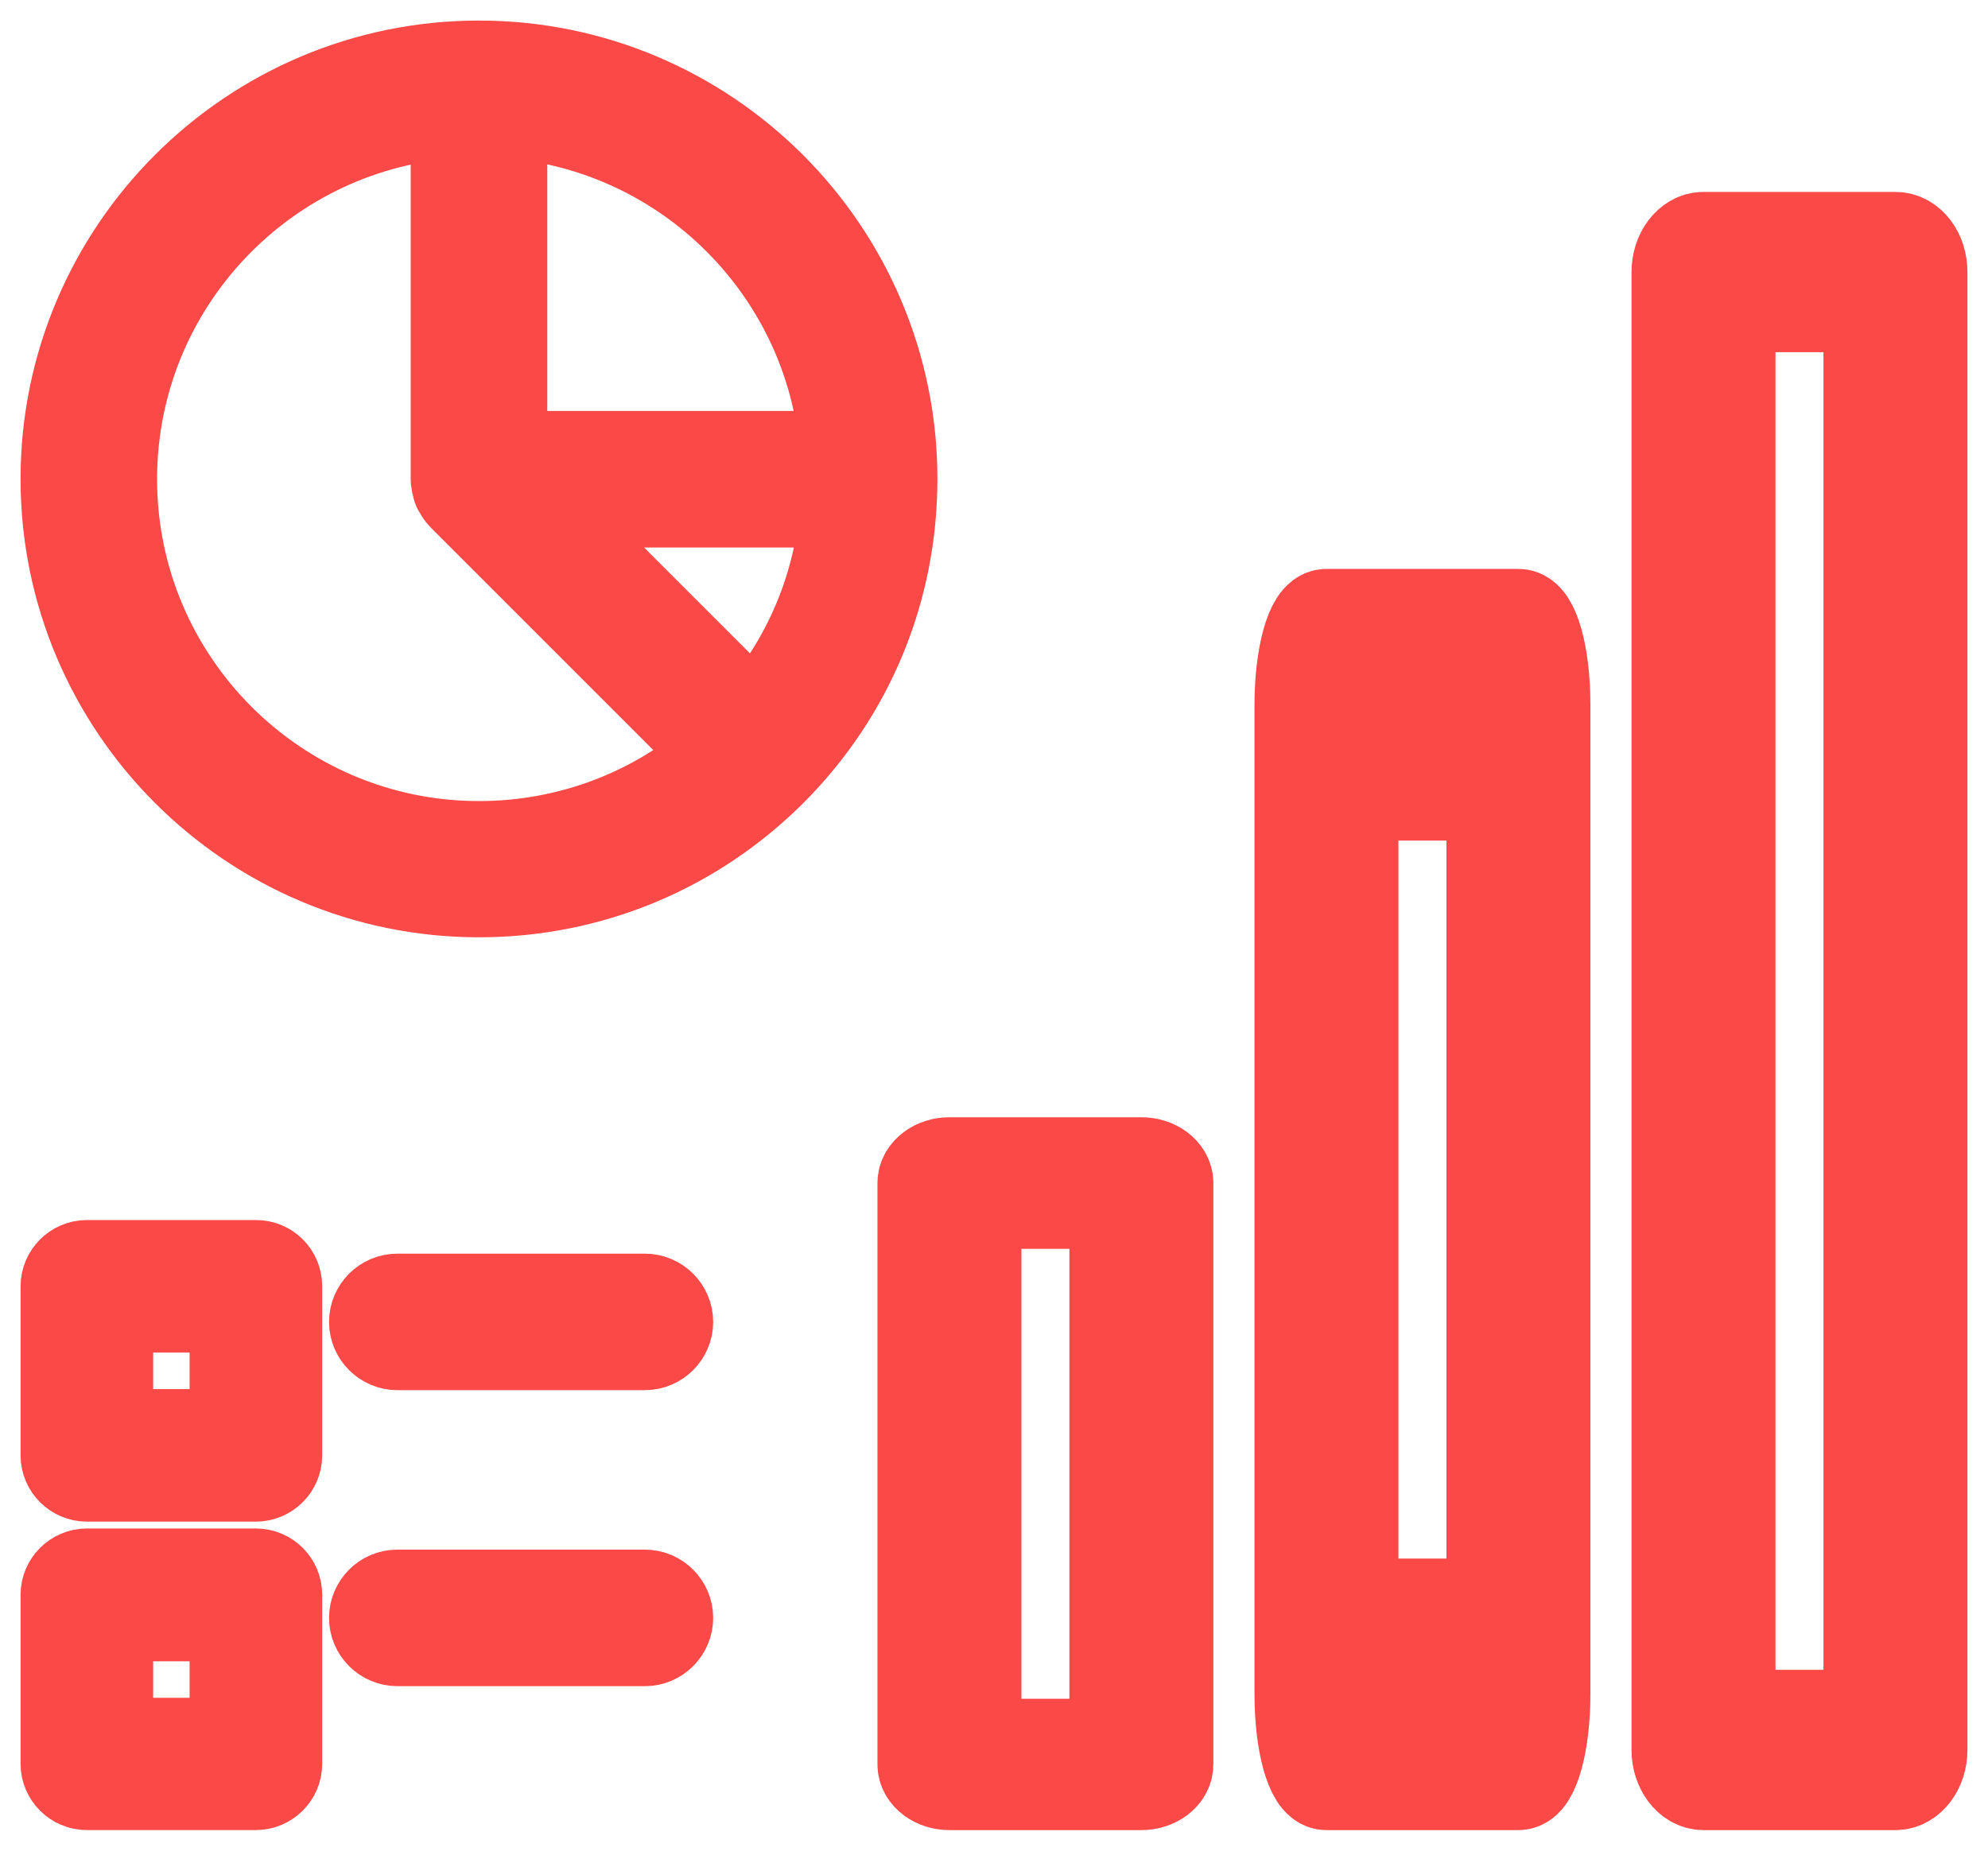
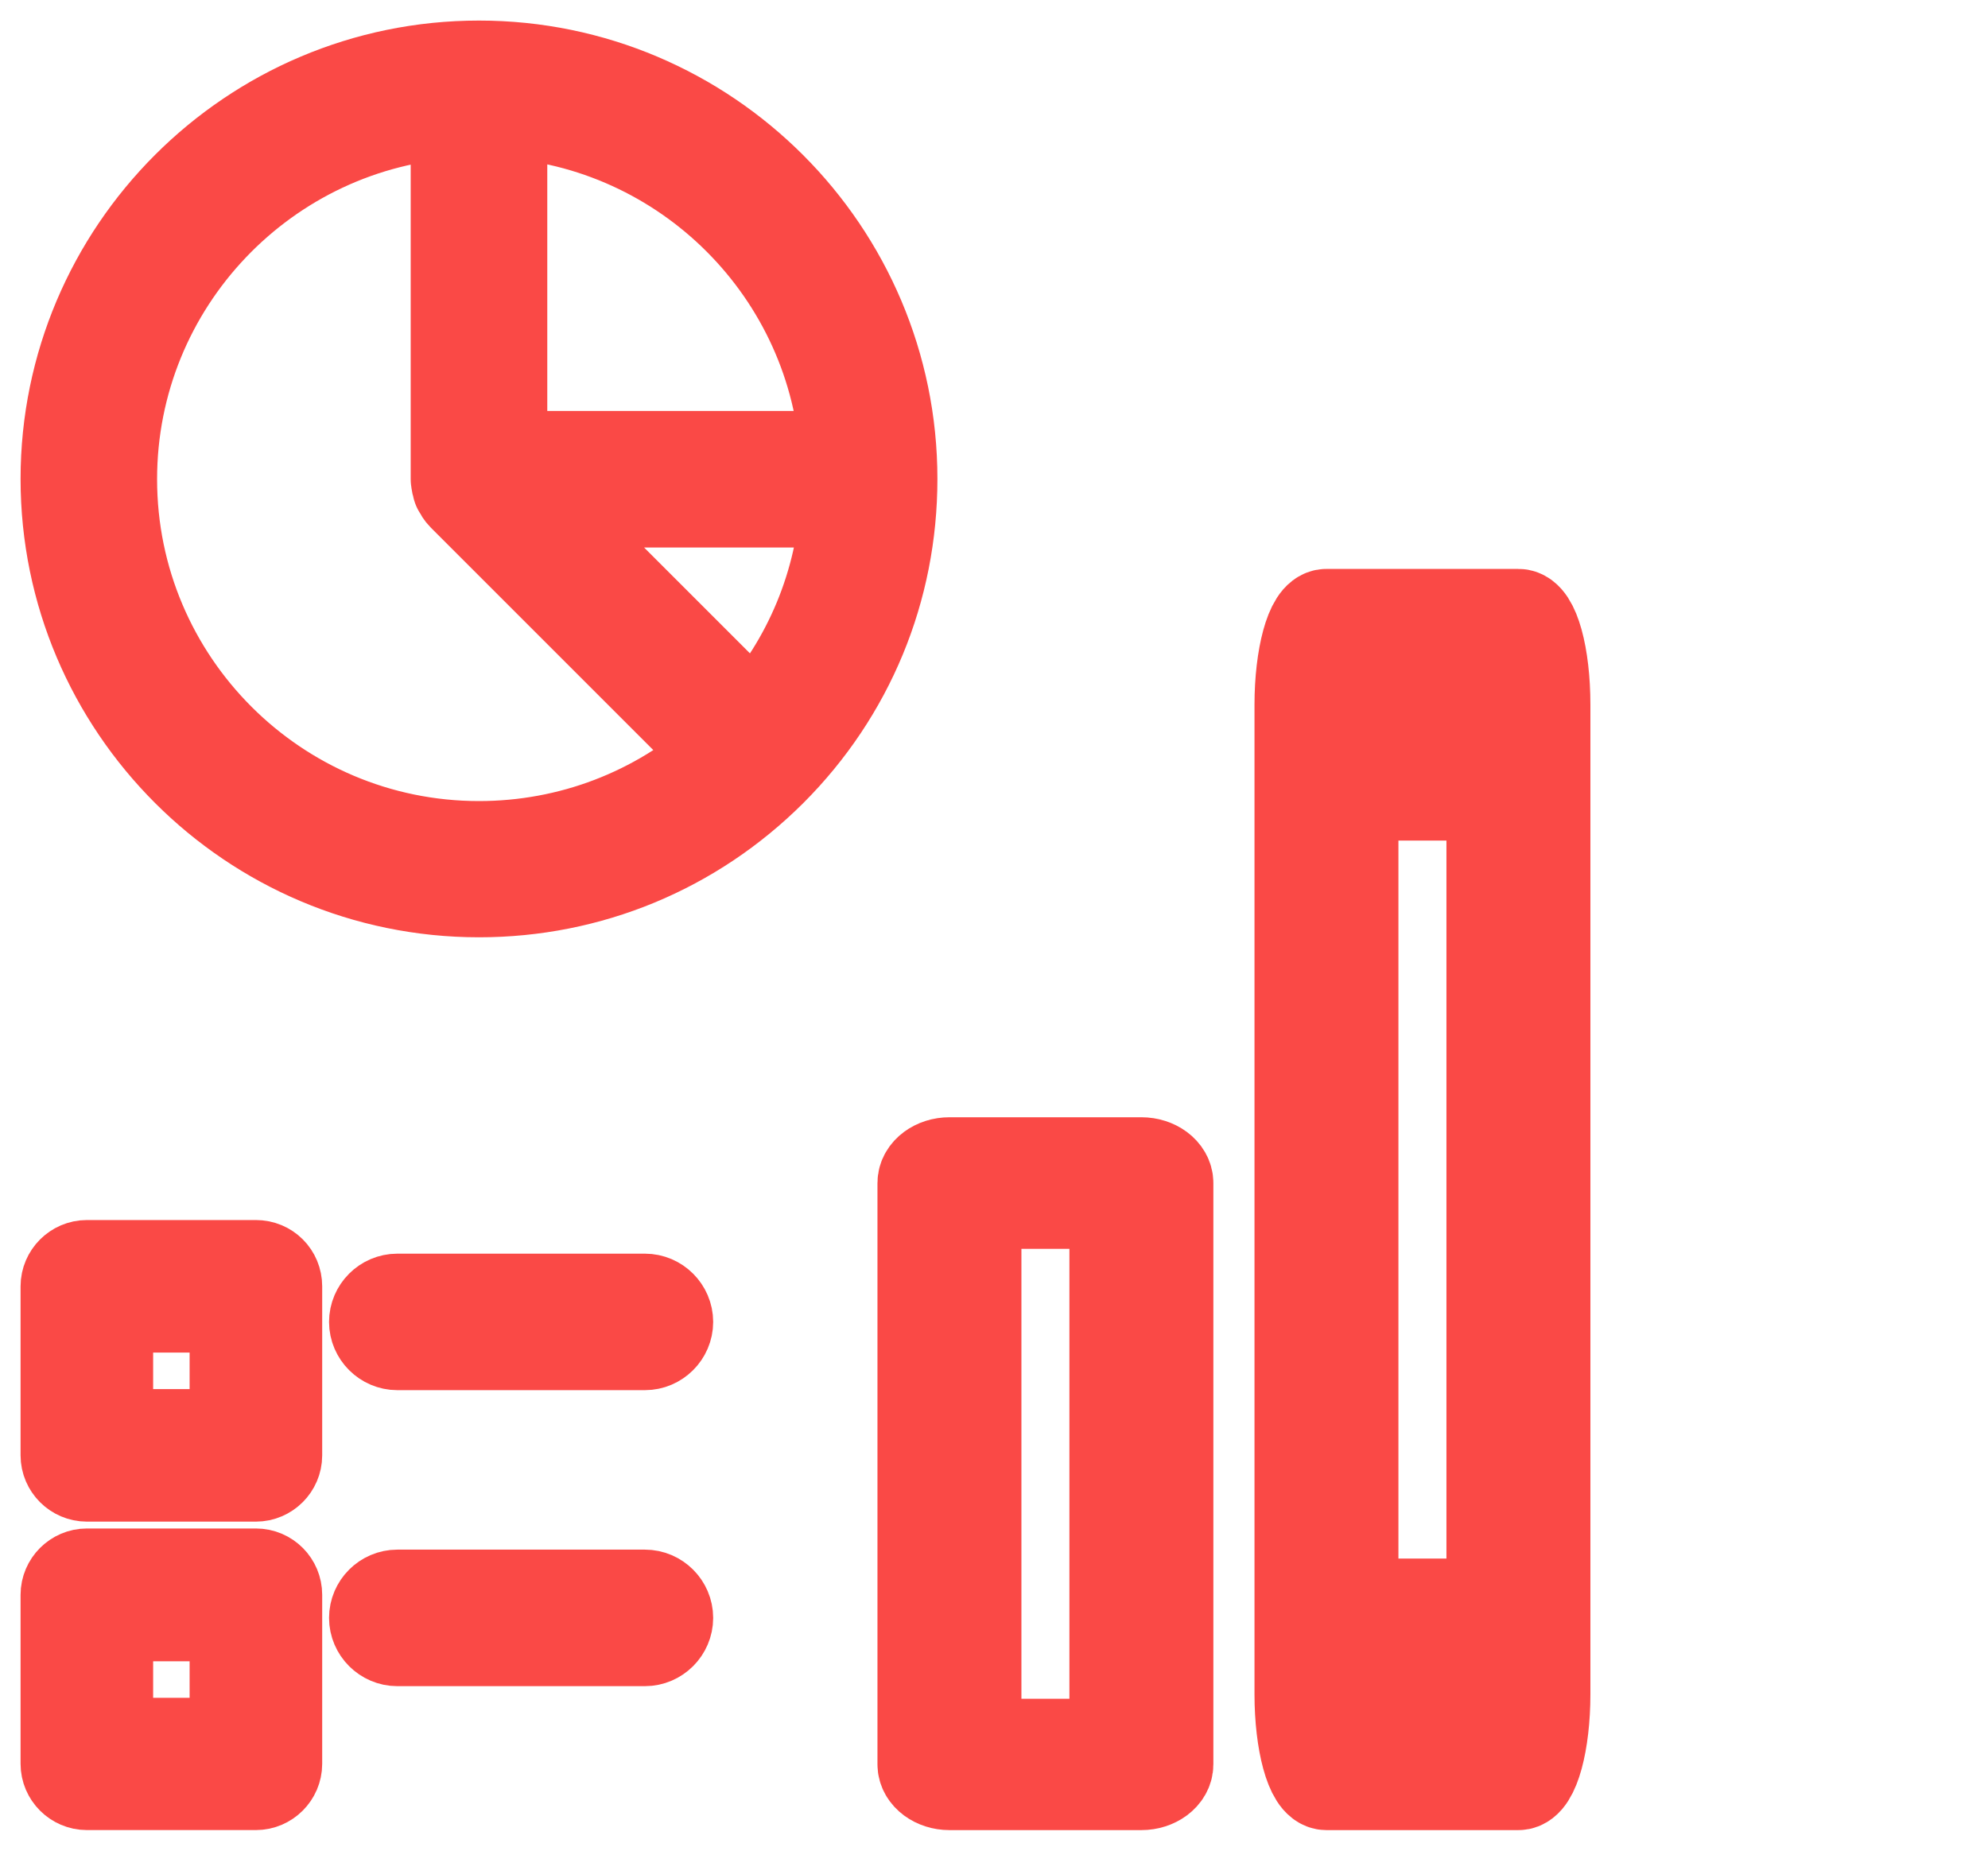
<svg xmlns="http://www.w3.org/2000/svg" width="58" height="54" viewBox="0 0 58 54" fill="none">
-   <path d="M55.3 7H49.7C49.317 7 49 7.426 49 7.938V51.062C49 51.575 49.318 52 49.7 52H55.3C55.683 52 56 51.574 56 51.062V7.938C56 7.413 55.682 7 55.3 7ZM54.6 50.123H50.4V8.876H54.6V50.123Z" fill="#FA4946" stroke="#FA4946" stroke-width="2.8" />
  <path d="M44.3 18H38.7C38.317 18 38 19.163 38 20.563V49.437C38 50.839 38.318 52 38.7 52H44.3C44.683 52 45 50.837 45 49.437V20.563C45 19.128 44.682 18 44.3 18ZM43.6 46.876H39.399V23.127H43.6V46.876Z" fill="#FA4946" stroke="#FA4946" stroke-width="2.8" />
  <path d="M33.3 34H27.7C27.317 34 27 34.236 27 34.52V51.48C27 51.764 27.317 52 27.7 52H33.3C33.683 52 34 51.764 34 51.48V34.52C34 34.236 33.683 34 33.3 34ZM32.6 50.967H28.4L28.4 35.039H32.6L32.6 50.967Z" fill="#FA4946" stroke="#FA4946" stroke-width="2.8" />
  <path d="M13.974 2C7.367 2 2 7.376 2 13.974C2 20.582 7.376 25.949 13.974 25.949C17.171 25.949 20.179 24.702 22.445 22.444C24.71 20.178 25.949 17.179 25.949 13.974C25.949 7.375 20.581 2 13.974 2ZM24.75 13.391H14.567L14.567 3.2C20.053 3.5 24.457 7.905 24.75 13.391ZM13.974 24.774C8.022 24.774 3.183 19.935 3.183 13.983C3.183 8.228 7.706 3.516 13.382 3.208V13.983C13.382 13.998 13.39 14.006 13.39 14.022C13.39 14.078 13.405 14.125 13.421 14.172C13.429 14.188 13.421 14.196 13.429 14.212C13.429 14.22 13.437 14.228 13.445 14.236C13.477 14.299 13.508 14.354 13.563 14.409L21.181 22.027C19.2 23.795 16.658 24.774 13.974 24.774ZM22.018 21.182L15.411 14.575H24.757C24.623 17.038 23.668 19.343 22.018 21.182Z" fill="#FA4946" stroke="#FA4946" stroke-width="2.8" />
  <path d="M7.466 45.999H2.534C2.242 45.999 2 46.242 2 46.533V51.466C2 51.758 2.242 51.999 2.534 51.999H7.466C7.758 51.999 8 51.757 8 51.466V46.533C8 46.242 7.765 45.999 7.466 45.999ZM6.932 50.939H3.068V47.074H6.932V50.939Z" fill="#FA4946" stroke="#FA4946" stroke-width="2.8" />
  <path d="M18.815 46.616H11.592C11.268 46.616 11 46.884 11 47.208C11 47.532 11.269 47.8 11.592 47.8H18.815C19.139 47.8 19.407 47.531 19.407 47.208C19.407 46.884 19.139 46.616 18.815 46.616Z" fill="#FA4946" stroke="#FA4946" stroke-width="2.8" />
  <path d="M7.466 36.999H2.534C2.242 36.999 2 37.242 2 37.533V42.466C2 42.758 2.242 42.999 2.534 42.999H7.466C7.758 42.999 8 42.757 8 42.466V37.533C8 37.234 7.765 36.999 7.466 36.999ZM6.932 41.932H3.068V38.067H6.932V41.932Z" fill="#FA4946" stroke="#FA4946" stroke-width="2.8" />
  <path d="M18.815 37.98H11.592C11.268 37.98 11 38.248 11 38.572C11 38.895 11.269 39.163 11.592 39.163H18.815C19.139 39.163 19.407 38.895 19.407 38.572C19.407 38.248 19.139 37.98 18.815 37.98Z" fill="#FA4946" stroke="#FA4946" stroke-width="2.8" />
</svg>